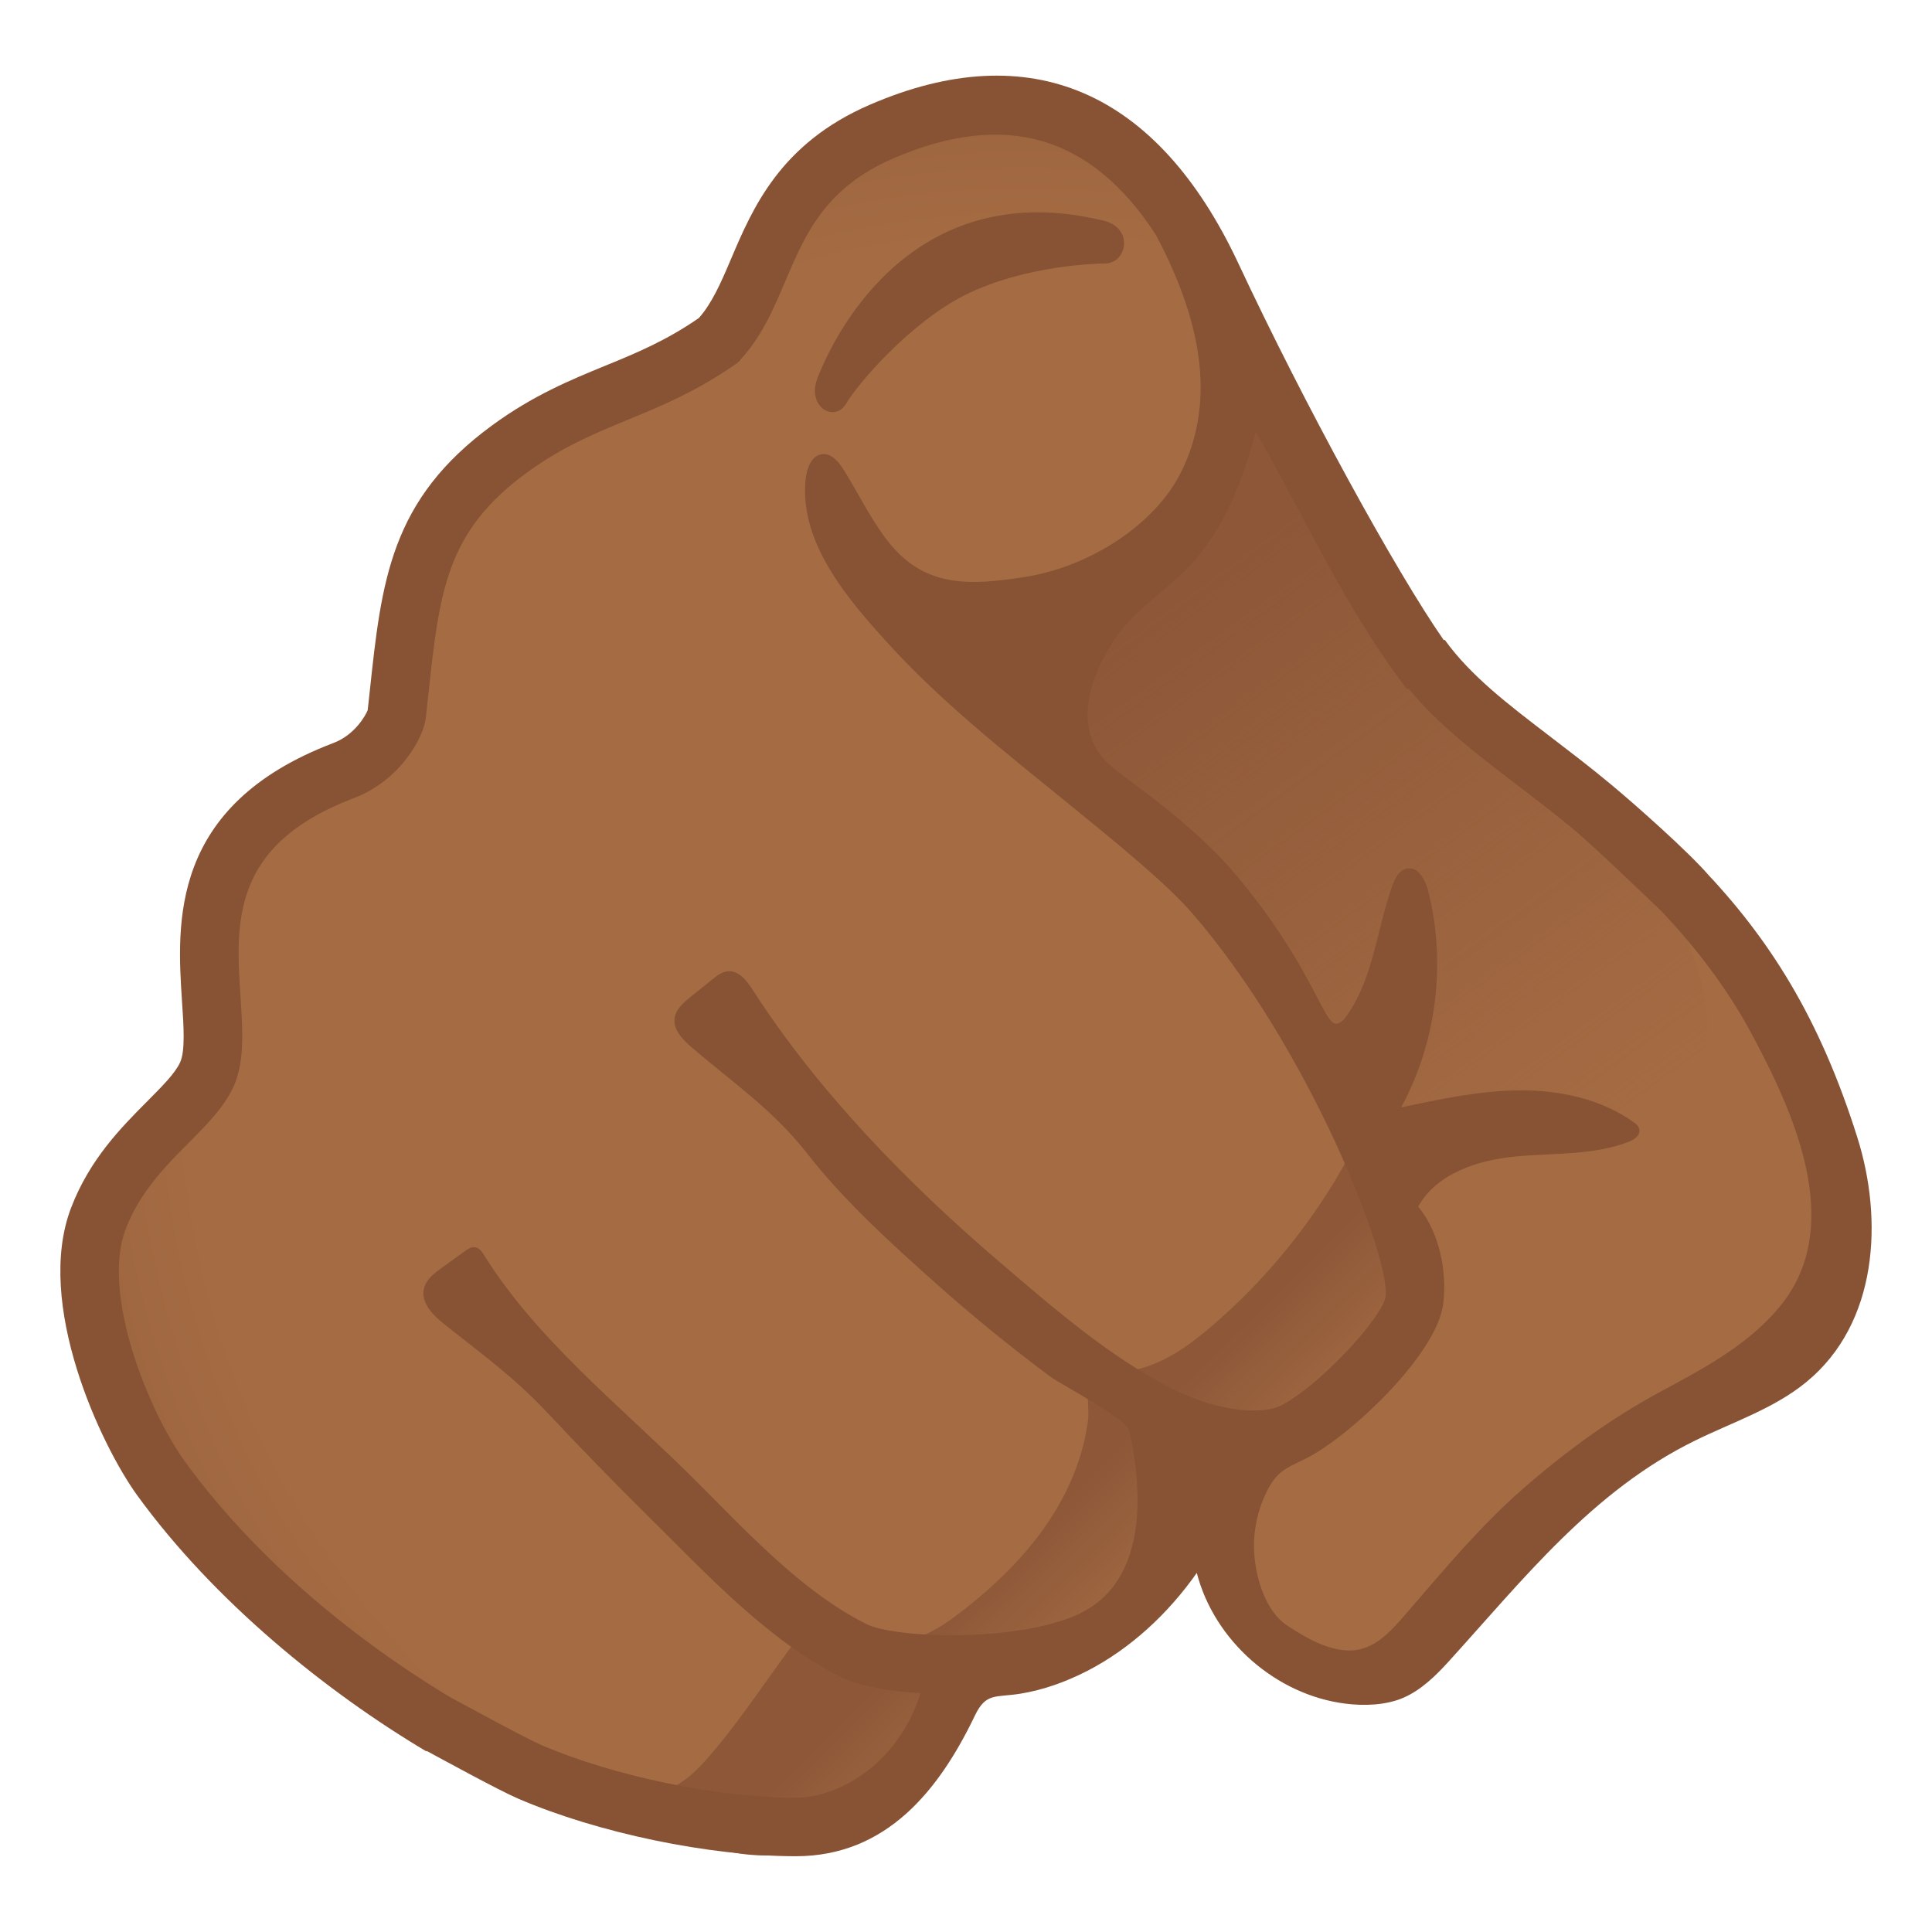
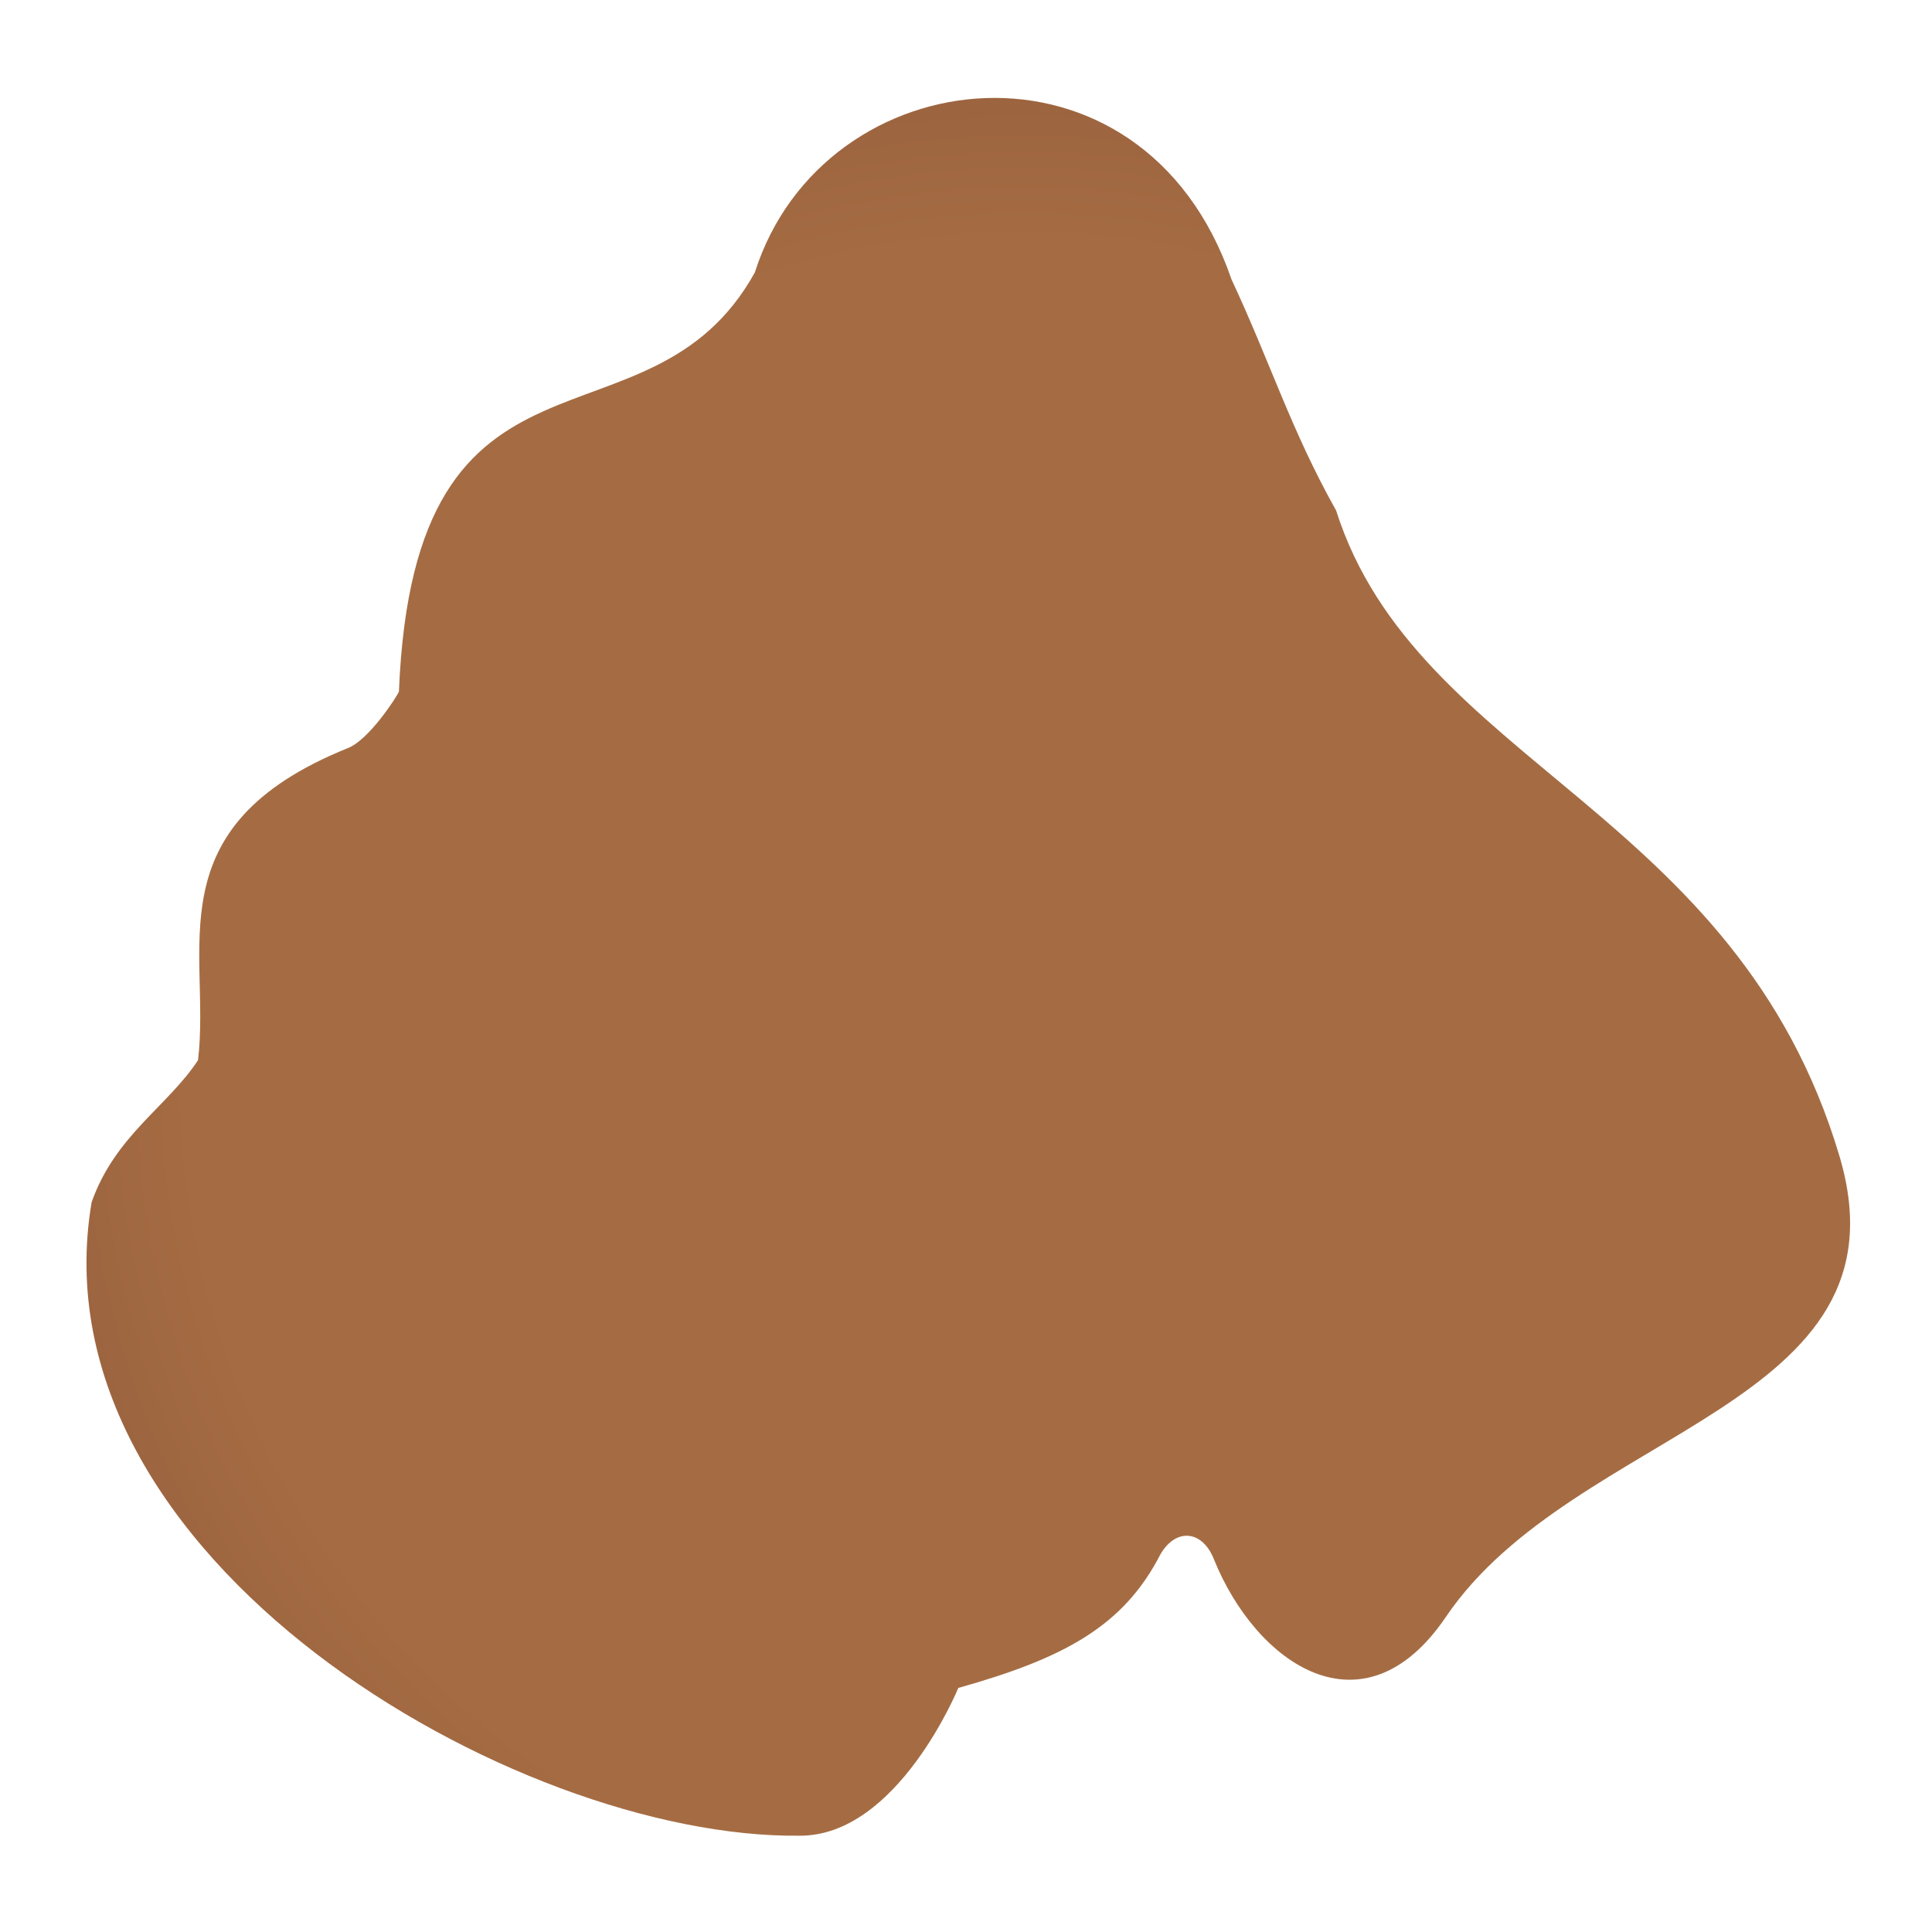
<svg xmlns="http://www.w3.org/2000/svg" version="1.1" id="Layer_1" x="0px" y="0px" viewBox="0 0 128 128" style="enable-background:new 0 0 128 128;" xml:space="preserve">
  <radialGradient id="hand_1_" cx="67.854" cy="71.329" r="93.06" gradientUnits="userSpaceOnUse">
    <stop offset="0.595" style="stop-color:#A56C43" />
    <stop offset="0.872" style="stop-color:#8D5738" />
  </radialGradient>
  <path id="hand_4_" style="fill:url(#hand_1_);" d="M121.87,76.6c-6.84-22.97-27.99-25.96-33.35-42.78  c-2.99-5.33-4.34-9.77-6.93-15.31C75.72,1.4,54.56,3.74,50.01,18.05c-7.04,12.7-22.57,2.62-23.58,27.77  c-0.12,0.31-1.99,3.22-3.4,3.75c-12.92,5.22-9.04,13.34-9.91,20.67c-2.02,3.07-5.49,4.99-7.05,9.41  c-3.99,23.58,28.02,42.18,46.89,41.97c6.51,0.05,10.53-9.79,10.53-9.79c7.03-1.97,10.95-4.1,13.39-8.85  c1.02-1.76,2.76-1.61,3.53,0.29c2.81,6.99,9.93,11.9,15.38,3.86C104.31,94.54,126.82,93.25,121.87,76.6z" />
  <linearGradient id="hand_5_" gradientUnits="userSpaceOnUse" x1="105.119" y1="75.92" x2="78.042" y2="38.775">
    <stop offset="0" style="stop-color:#8D5738;stop-opacity:0" />
    <stop offset="1" style="stop-color:#8D5738" />
  </linearGradient>
-   <path id="hand_3_" style="fill:url(#hand_5_);" d="M65.29,45.12c-1.89-1.52,13.67-4.19,16.2-19.49c0.06-0.38,1.52-0.53,1.78-0.18  c4.53,6.16,6.7,13.86,11.58,19.75c2.33,2.82,5.24,4.04,7.97,6.48s6.18,4.97,7.86,8.21s6.58,14.11-5.07,15.09  c-3.12,0.26-5.51-1.81-14.16,2.39C91.45,77.38,84.11,60.3,65.29,45.12z" />
  <linearGradient id="hand_6_" gradientUnits="userSpaceOnUse" x1="79.956" y1="113.98" x2="66.003" y2="99.841">
    <stop offset="0.353" style="stop-color:#A56C43" />
    <stop offset="0.872" style="stop-color:#8D5738" />
  </linearGradient>
-   <path id="hand_2_" style="fill:url(#hand_6_);" d="M52.94,108.42c0.16-0.21,0.32-0.42,0.49-0.62c0.21-0.26,0.44-0.54,0.75-0.67  c0.36-0.15,0.78-0.06,1.15,0.07c1.09,0.39,2.01,1.21,3.14,1.47c1.8,0.42,3.58-0.64,5.05-1.76c2.41-1.84,4.63-3.98,6.24-6.55  c1.2-1.91,2.05-4.06,2.33-6.3c0.1-0.76-0.24-2,0.32-2.64c0.65-0.74,1.99-0.47,2.9-0.69c1.9-0.44,3.54-1.64,5.02-2.91  c3.66-3.15,6.75-6.98,9.05-11.23c0.94,2.18,1.56,4.57,2.41,6.81c0.44,1.15,0.88,2.33,0.87,3.56c-0.02,1.55-0.77,3-1.67,4.25  c-2.19,3.05-5.96,5.44-9.58,4.45c-0.86-0.24-1.88-0.62-2.54-0.03c-0.35,0.31-0.47,0.79-0.56,1.25c-0.44,2.26-0.63,4.59-1.34,6.78  c-0.71,2.19-2.06,4.32-4.16,5.29c-3.02,1.4-7.21,0.32-9.34,2.87c-0.79,0.95-1.08,2.2-1.53,3.36c-1.53,3.95-4.86,6.9-9.08,7.59  c-2,0.32-4.23,0.18-6.13-0.55c-2.47-0.94-5.13-1.42-7.54-2.62c2.12-0.18,4.34-0.39,6.08-1.61c0.79-0.55,1.43-1.29,2.05-2.02  C49.35,113.56,51.02,110.92,52.94,108.42z" />
-   <path id="tone_5_" style="fill:#875334;" d="M73.19,17.46c1.49,0,1.94-2.36-0.07-2.84c-12.25-2.98-17.6,6.91-18.96,10.43  c-0.74,1.92,1.15,2.98,1.9,1.69c0.74-1.29,4.25-5.37,7.85-7.18C67.92,17.55,72.76,17.46,73.19,17.46z" />
-   <path id="tone_4_" style="fill:#875334;" d="M123.06,75.38c-2.5-7.95-5.84-13.22-10.36-17.93l-3.11,2.41  c2.49,2.57,4.71,5.38,6.43,8.58c2.82,5.25,6.26,12.74,1.95,18.06c-0.35,0.43-0.73,0.84-1.13,1.22c-1.93,1.85-4.36,3.16-6.73,4.43  c-3.39,1.82-6.39,4.02-9.26,6.53c-2.79,2.44-5.17,5.31-7.6,8.12c-1.01,1.17-2.15,2.55-3.83,2.55c-1.49-0.01-2.91-0.85-4.12-1.64  c-1.54-1-2.19-3.44-2.22-5.17c-0.02-1.26,0.26-2.53,0.82-3.67c0.68-1.38,1.25-1.57,2.54-2.2c2.86-1.38,8.78-6.91,9.18-10.31  c0.26-2.17-0.27-4.74-1.66-6.42c1.22-2.2,3.94-3.08,6.45-3.32c2.51-0.24,5.11-0.06,7.46-0.96c0.38-0.14,0.81-0.43,0.74-0.83  c-0.04-0.23-0.24-0.39-0.43-0.52c-2.16-1.52-4.88-2.09-7.52-2.07c-2.64,0.02-5.25,0.58-7.83,1.13c2.35-4.34,3-9.57,1.79-14.35  c-0.18-0.73-0.66-1.61-1.39-1.48c-0.52,0.09-0.81,0.65-0.99,1.15c-1.02,2.86-1.24,6.08-2.99,8.57c-0.17,0.25-0.39,0.5-0.68,0.56  c-0.87,0.16-1.59-3.82-6.73-9.91c-2.99-3.55-7.51-6.44-8.47-7.36c-2.29-2.23-1.21-5.67,0.43-8.14c1.27-1.91,3.3-3.17,4.91-4.81  c2.34-2.39,3.66-5.85,4.49-9.02c3.25,5.71,6,11.85,10.03,17.09l0.08-0.06c1.96,2.39,4.44,4.28,7.05,6.28  c1.27,0.97,2.58,1.97,3.93,3.09c1.27,1.06,4.59,4.25,5.79,5.39l3.11-2.4c-1.36-1.57-4.86-4.67-6.41-5.96  c-1.41-1.18-2.76-2.2-4.06-3.2c-2.84-2.17-5.29-4.04-7.01-6.43l-0.05,0.04c-3.19-4.57-9.28-15.7-13.62-24.98  C76.67,5.99,68.24,2.36,57.65,6.93c-5.96,2.57-7.78,6.84-9.24,10.28c-0.66,1.56-1.26,2.91-2.11,3.86c-2.15,1.49-4.12,2.31-6.2,3.16  c-2.34,0.96-4.77,1.96-7.48,3.94c-6.77,4.95-7.34,10.3-8.13,17.7l-0.13,1.18c-0.12,0.32-0.84,1.64-2.28,2.18  C11.2,53.36,11.72,61.19,12.06,66.37c0.11,1.61,0.22,3.27-0.13,4.02c-0.34,0.74-1.2,1.59-2.18,2.58c-1.7,1.71-3.81,3.83-5.04,7.05  C2.27,86.39,6.7,95.77,9.09,99.07c5.08,7,12.5,13,19.15,16.96l2.3-3.16c-5.68-3.32-13.04-8.8-18.31-16.07  c-2.3-3.17-5.57-11.02-3.9-15.38c0.94-2.45,2.65-4.18,4.17-5.7c1.19-1.2,2.32-2.33,2.95-3.68c0.77-1.65,0.63-3.72,0.49-5.92  c-0.33-4.99-0.67-10.14,7.52-13.25c3.07-1.17,4.61-4.03,4.75-5.3l0.14-1.28c0.76-7.12,1.18-11.05,6.56-14.98  c2.33-1.7,4.44-2.57,6.66-3.49c2.27-0.93,4.62-1.91,7.25-3.75c0.03-0.03,0.06-0.06,0.09-0.09c0.04-0.03,0.08-0.06,0.13-0.09  l-0.02-0.03c1.4-1.47,2.2-3.33,2.97-5.14c1.37-3.23,2.67-6.27,7.2-8.23c7.39-3.19,13.11-1.53,17.39,5.07  c3.3,6.22,3.84,11.38,1.65,15.76c-1.69,3.38-5.95,6.22-10.35,6.91c-3.79,0.59-6.78,0.71-9.23-2.6c-1.05-1.41-1.82-3.01-2.75-4.5  c-0.33-0.53-0.81-1.11-1.43-1.04c-0.7,0.08-1.01,0.92-1.09,1.62c-0.46,4.19,2.75,7.95,5.44,10.9c3.51,3.86,7.65,7.13,11.69,10.41  c3.47,2.82,6.74,5.49,8.43,7.43c7.77,8.94,13.17,22.8,12.86,25.44c-0.19,1.39-4.49,6.05-7.02,7.27c-0.95,0.46-3.7,0.56-7.07-1.13  c-4.17-2.09-8.01-5.45-11.52-8.45c-6.07-5.19-12.02-11.3-16.33-18.01c-0.39-0.61-0.93-1.29-1.65-1.22c-0.38,0.04-0.7,0.28-0.99,0.52  c-0.49,0.39-0.97,0.78-1.46,1.17c-0.48,0.39-1.01,0.84-1.07,1.46c-0.08,0.74,0.53,1.36,1.09,1.85c2.79,2.4,5.44,4.18,7.68,7.05  c2.44,3.13,5.51,5.92,8.46,8.55c2.45,2.19,5,4.27,7.63,6.23c0.78,0.58,5.09,2.78,5.28,3.66c0.71,3.18,1.54,9.89-3.46,12.14  c-4.13,1.85-12.08,1.55-13.94,0.63c-4.49-2.23-8.31-6.53-11.83-10C41.01,93.09,35.5,88.66,32.1,83.2c-0.15-0.25-0.34-0.53-0.63-0.57  c-0.25-0.03-0.48,0.12-0.68,0.27c-0.51,0.37-1.02,0.74-1.54,1.11c-0.49,0.36-1.02,0.76-1.16,1.36c-0.22,0.9,0.54,1.71,1.26,2.29  c2.52,2.02,4.67,3.54,6.89,5.91c2.21,2.35,4.46,4.67,6.76,6.94c3.78,3.73,7.86,8.18,12.69,10.58c1.17,0.58,3.09,0.95,5.3,1.09  c-1.6,5-5.73,6.93-8.27,6.93c-5.15,0-12.09-1.44-16.86-3.5c-0.96-0.41-4.65-2.42-5.91-3.1l-2.24,3.19c1.44,0.78,5.31,2.9,6.61,3.46  c5.29,2.28,12.68,3.82,18.4,3.82c6.03,0,9.51-4.4,11.87-9.32c0.74-1.54,1.36-1.18,3.02-1.45c1.54-0.25,3.02-0.79,4.41-1.5  c2.91-1.5,5.39-3.83,7.27-6.5c1.16,4.49,5.24,8.08,9.84,8.66c1.23,0.16,2.7,0.11,3.85-0.39c1.17-0.51,2.12-1.44,2.97-2.37  c4.98-5.48,9.57-11.36,16.4-14.69c2.49-1.22,5.19-2.1,7.33-3.86C124.43,87.66,124.77,80.81,123.06,75.38z" />
</svg>